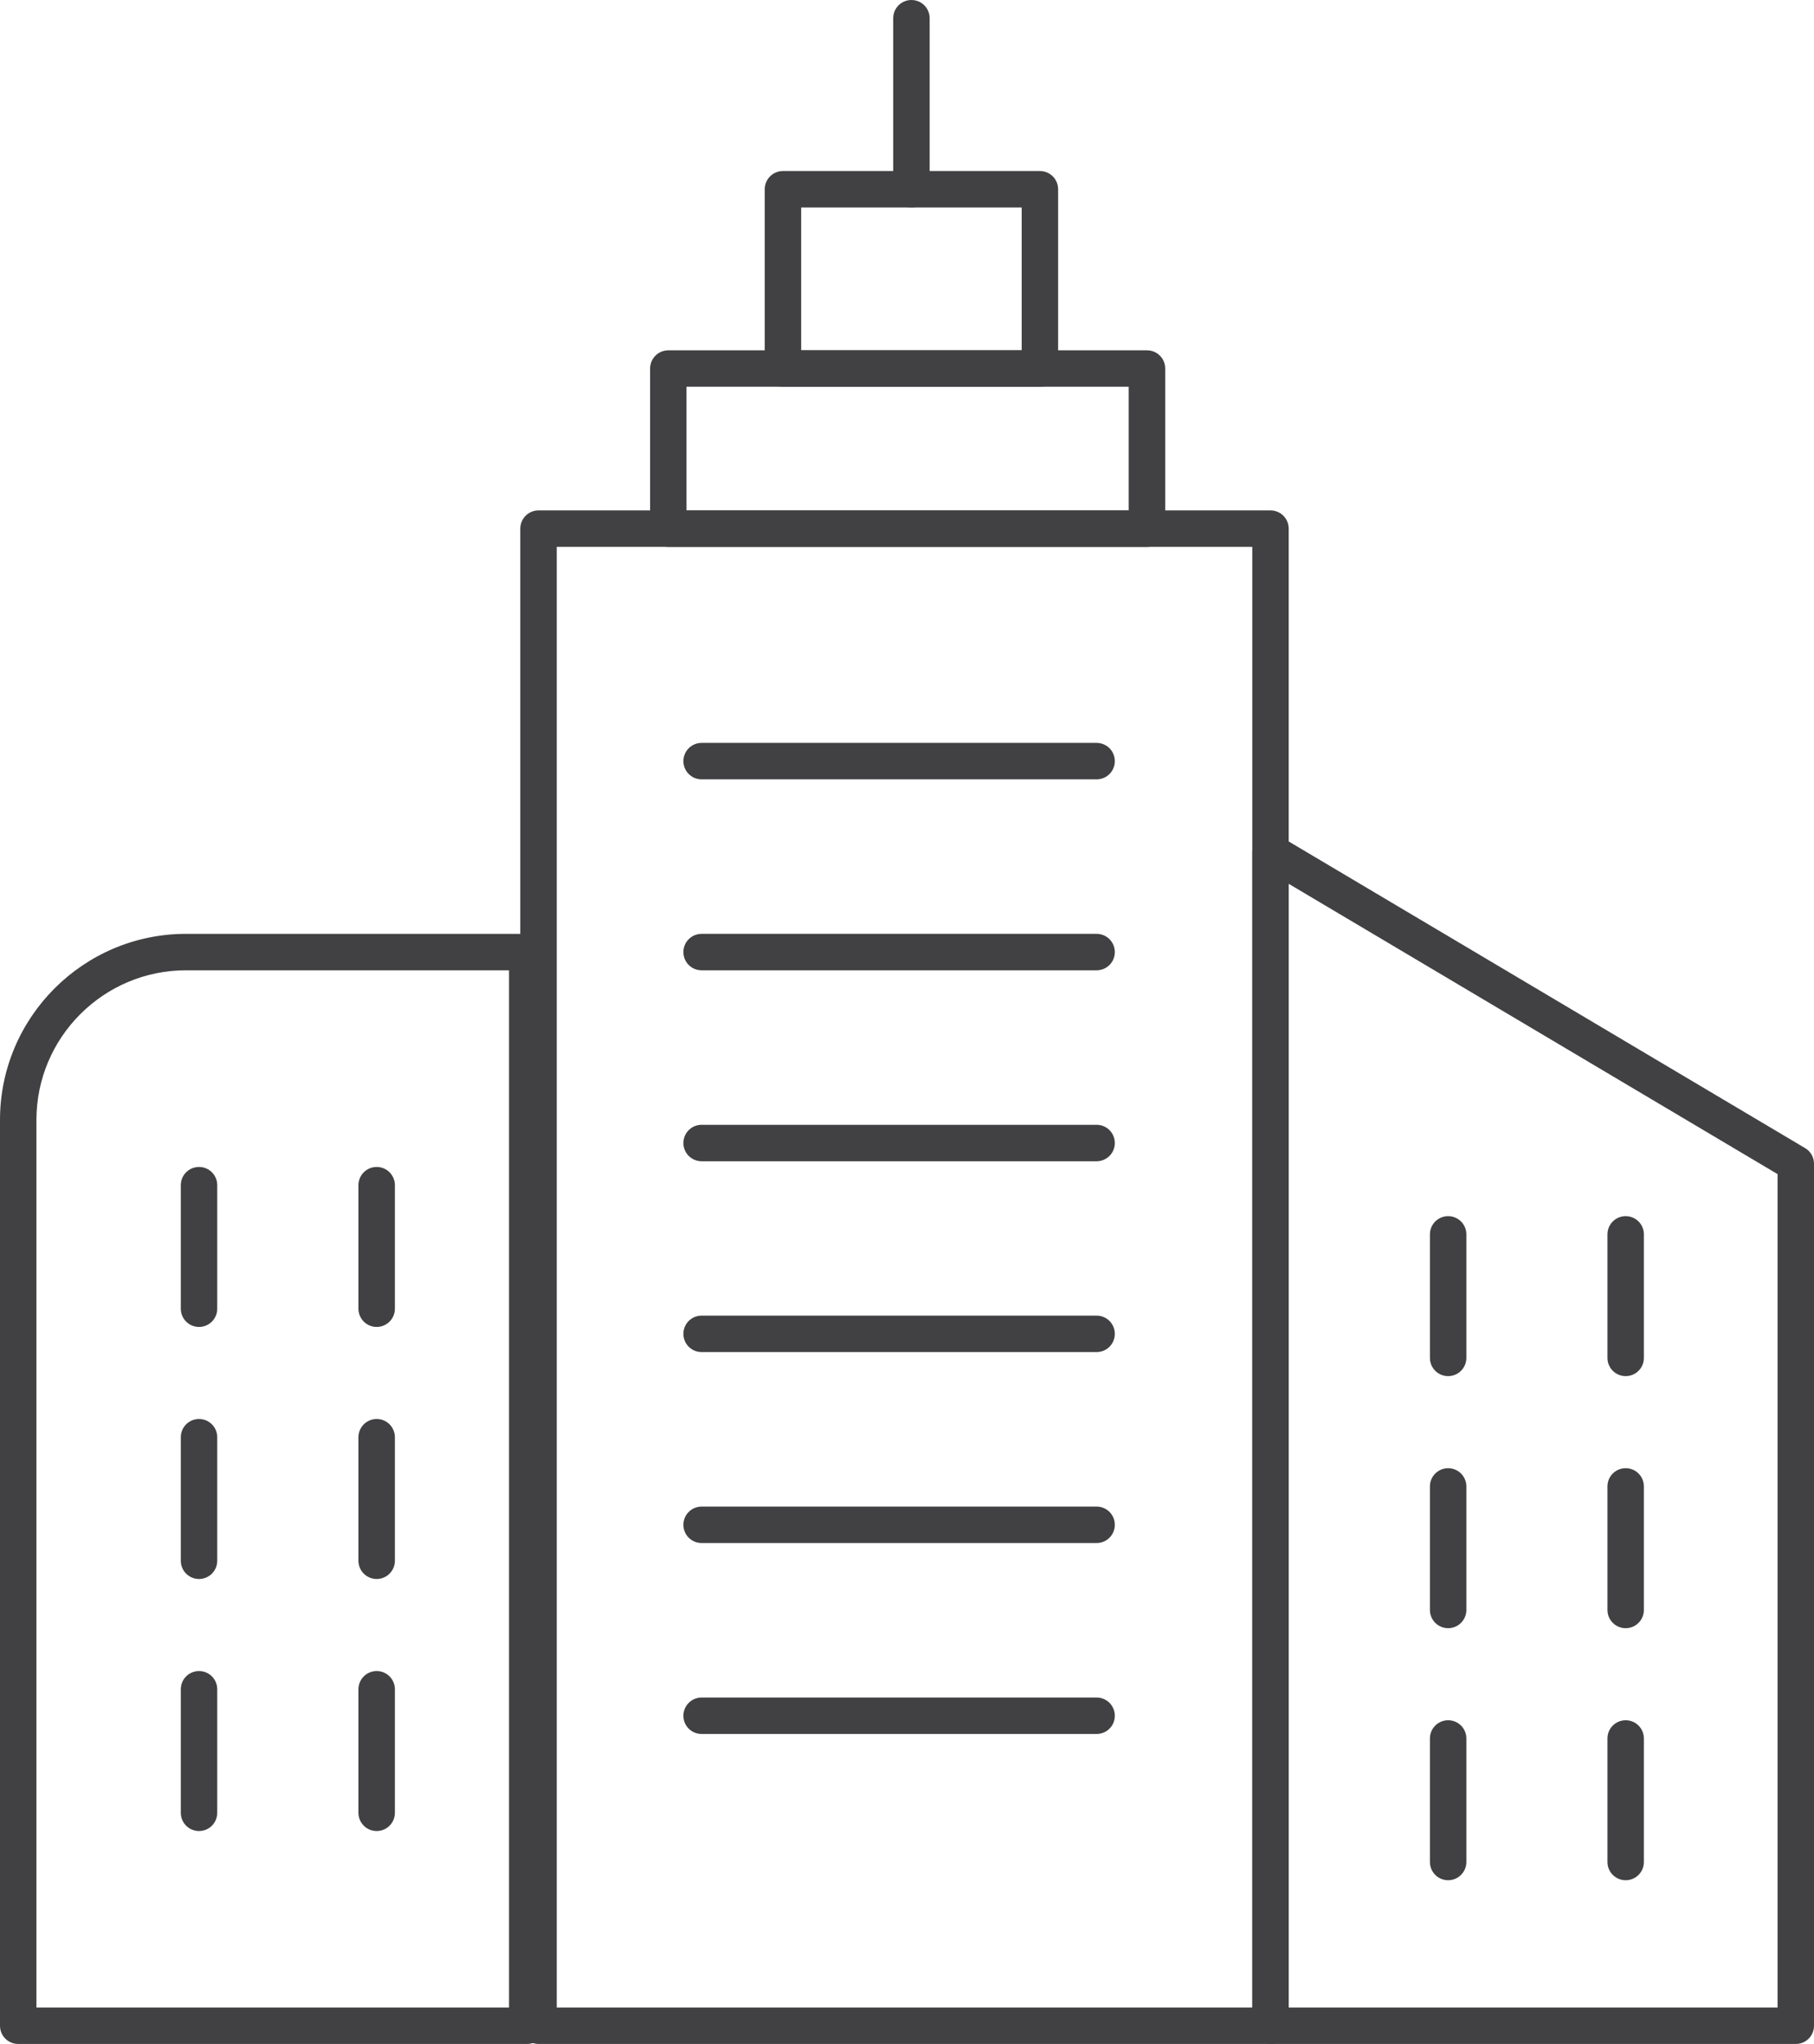
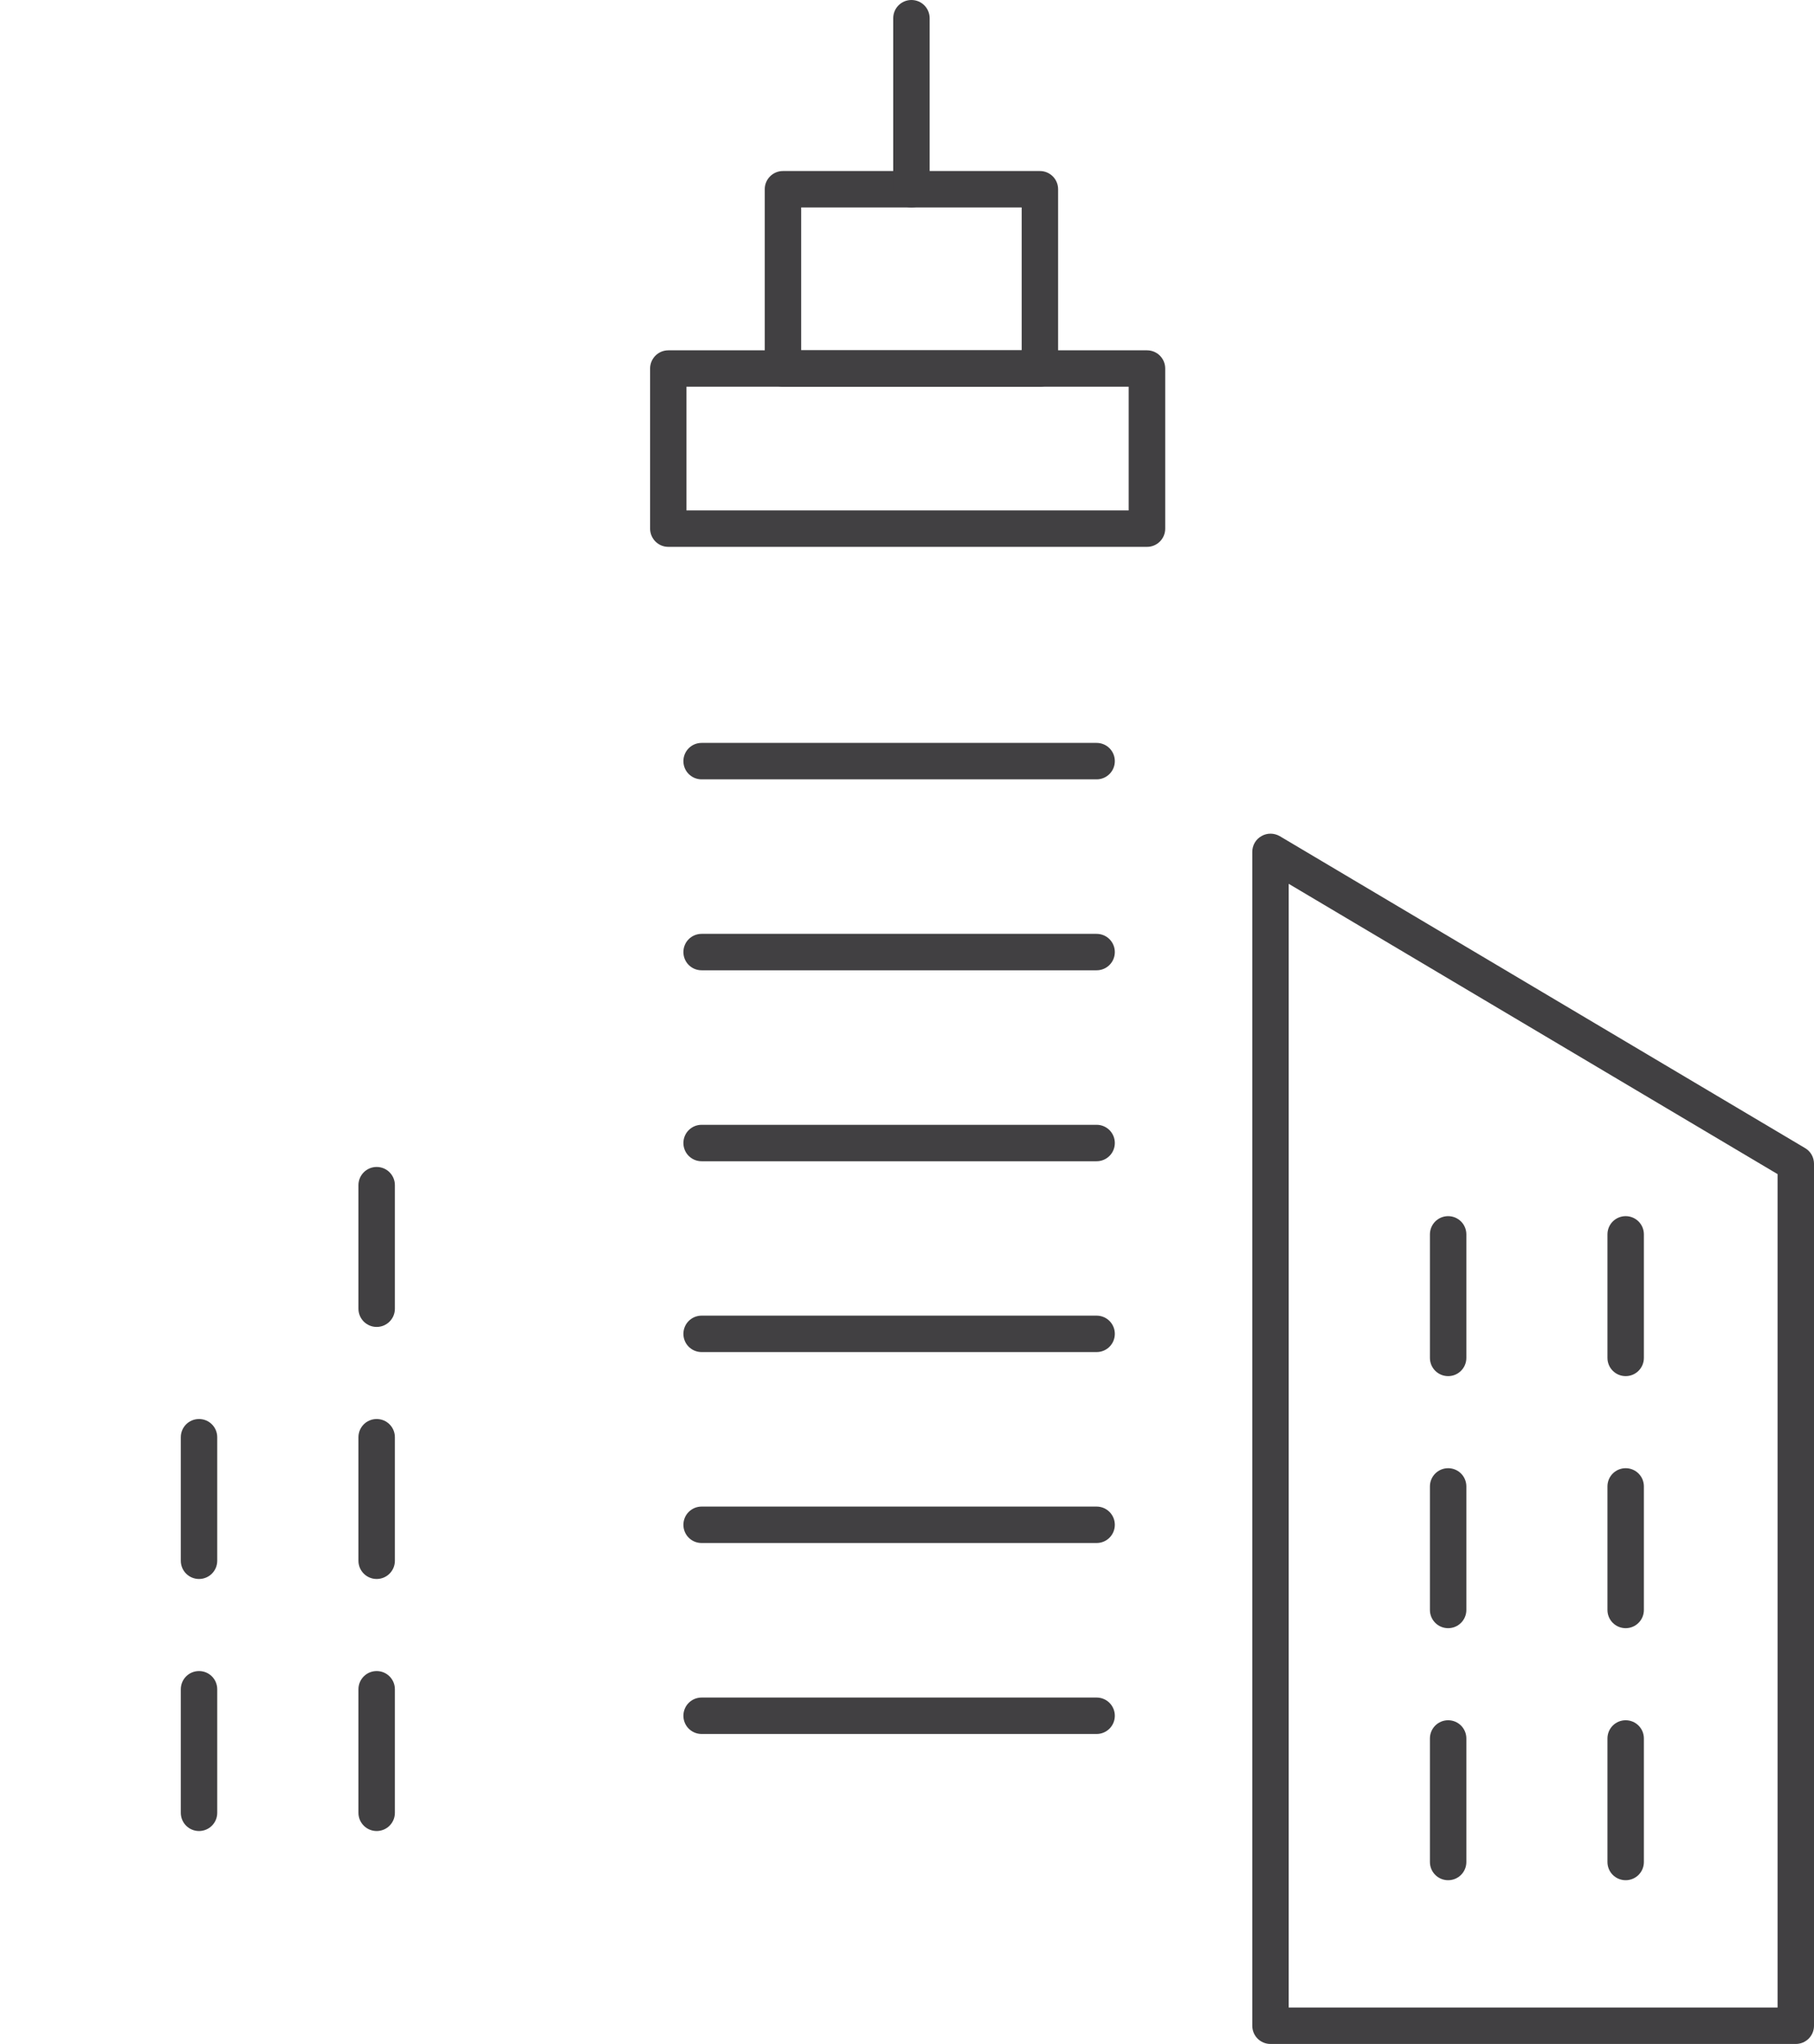
<svg xmlns="http://www.w3.org/2000/svg" id="Camada_2" data-name="Camada 2" viewBox="0 0 149.39 168.27">
  <defs>
    <style>
      .cls-1 {
        fill: #414042;
      }
    </style>
  </defs>
  <g id="Layer_2" data-name="Layer 2">
    <g>
-       <path class="cls-1" d="M43.42,168.27H1.5c-.83,0-1.5-.67-1.5-1.5v-74.57c0-8.45,6.87-15.32,15.32-15.32h28.09c.83,0,1.5.67,1.5,1.5v88.39c0,.83-.67,1.5-1.5,1.5ZM3,165.27h38.92v-85.39H15.32c-6.8,0-12.32,5.53-12.32,12.32v73.07Z" />
      <path class="cls-1" d="M147.89,168.27h-43.26c-.83,0-1.5-.67-1.5-1.5v-96.64c0-.54.29-1.04.76-1.3.47-.27,1.04-.26,1.51.01l43.26,25.68c.46.27.73.76.73,1.29v70.96c0,.83-.67,1.5-1.5,1.5ZM106.13,165.27h40.26v-68.61l-40.26-23.9v92.51Z" />
-       <path class="cls-1" d="M104.63,168.27h-60.28c-.83,0-1.5-.67-1.5-1.5V43.52c0-.83.67-1.5,1.5-1.5h60.28c.83,0,1.5.67,1.5,1.5v123.25c0,.83-.67,1.5-1.5,1.5ZM45.85,165.27h57.28V45.02h-57.28v120.25Z" />
      <g>
        <path class="cls-1" d="M133.88,113.29c-.83,0-1.5-.67-1.5-1.5v-10.17c0-.83.67-1.5,1.5-1.5s1.5.67,1.5,1.5v10.17c0,.83-.67,1.5-1.5,1.5Z" />
        <path class="cls-1" d="M133.88,134.04c-.83,0-1.5-.67-1.5-1.5v-10.17c0-.83.67-1.5,1.5-1.5s1.5.67,1.5,1.5v10.17c0,.83-.67,1.5-1.5,1.5Z" />
        <path class="cls-1" d="M133.88,154.79c-.83,0-1.5-.67-1.5-1.5v-10.17c0-.83.67-1.5,1.5-1.5s1.5.67,1.5,1.5v10.17c0,.83-.67,1.5-1.5,1.5Z" />
        <path class="cls-1" d="M119.26,113.29c-.83,0-1.5-.67-1.5-1.5v-10.17c0-.83.67-1.5,1.5-1.5s1.5.67,1.5,1.5v10.17c0,.83-.67,1.5-1.5,1.5Z" />
        <path class="cls-1" d="M119.26,134.04c-.83,0-1.5-.67-1.5-1.5v-10.17c0-.83.67-1.5,1.5-1.5s1.5.67,1.5,1.5v10.17c0,.83-.67,1.5-1.5,1.5Z" />
        <path class="cls-1" d="M119.26,154.79c-.83,0-1.5-.67-1.5-1.5v-10.17c0-.83.67-1.5,1.5-1.5s1.5.67,1.5,1.5v10.17c0,.83-.67,1.5-1.5,1.5Z" />
      </g>
      <g>
        <path class="cls-1" d="M31.02,109.24c-.83,0-1.5-.67-1.5-1.5v-10.17c0-.83.67-1.5,1.5-1.5s1.5.67,1.5,1.5v10.17c0,.83-.67,1.5-1.5,1.5Z" />
        <path class="cls-1" d="M31.02,129.99c-.83,0-1.5-.67-1.5-1.5v-10.17c0-.83.67-1.5,1.5-1.5s1.5.67,1.5,1.5v10.17c0,.83-.67,1.5-1.5,1.5Z" />
        <path class="cls-1" d="M31.02,150.74c-.83,0-1.5-.67-1.5-1.5v-10.17c0-.83.67-1.5,1.5-1.5s1.5.67,1.5,1.5v10.17c0,.83-.67,1.5-1.5,1.5Z" />
-         <path class="cls-1" d="M16.39,109.24c-.83,0-1.5-.67-1.5-1.5v-10.17c0-.83.67-1.5,1.5-1.5s1.5.67,1.5,1.5v10.17c0,.83-.67,1.5-1.5,1.5Z" />
        <path class="cls-1" d="M16.39,129.99c-.83,0-1.5-.67-1.5-1.5v-10.17c0-.83.67-1.5,1.5-1.5s1.5.67,1.5,1.5v10.17c0,.83-.67,1.5-1.5,1.5Z" />
        <path class="cls-1" d="M16.39,150.74c-.83,0-1.5-.67-1.5-1.5v-10.17c0-.83.67-1.5,1.5-1.5s1.5.67,1.5,1.5v10.17c0,.83-.67,1.5-1.5,1.5Z" />
      </g>
      <path class="cls-1" d="M90.31,64.16h-32.53c-.83,0-1.5-.67-1.5-1.5s.67-1.5,1.5-1.5h32.53c.83,0,1.5.67,1.5,1.5s-.67,1.5-1.5,1.5Z" />
      <path class="cls-1" d="M90.31,79.88h-32.53c-.83,0-1.5-.67-1.5-1.5s.67-1.5,1.5-1.5h32.53c.83,0,1.5.67,1.5,1.5s-.67,1.5-1.5,1.5Z" />
      <path class="cls-1" d="M90.31,95.6h-32.53c-.83,0-1.5-.67-1.5-1.5s.67-1.5,1.5-1.5h32.53c.83,0,1.5.67,1.5,1.5s-.67,1.5-1.5,1.5Z" />
      <path class="cls-1" d="M90.31,111.31h-32.53c-.83,0-1.5-.67-1.5-1.5s.67-1.5,1.5-1.5h32.53c.83,0,1.5.67,1.5,1.5s-.67,1.5-1.5,1.5Z" />
      <path class="cls-1" d="M90.31,127.03h-32.53c-.83,0-1.5-.67-1.5-1.5s.67-1.5,1.5-1.5h32.53c.83,0,1.5.67,1.5,1.5s-.67,1.5-1.5,1.5Z" />
      <path class="cls-1" d="M90.31,142.75h-32.53c-.83,0-1.5-.67-1.5-1.5s.67-1.5,1.5-1.5h32.53c.83,0,1.5.67,1.5,1.5s-.67,1.5-1.5,1.5Z" />
      <path class="cls-1" d="M94.46,45.02h-39.42c-.83,0-1.5-.67-1.5-1.5v-13.18c0-.83.67-1.5,1.5-1.5h39.42c.83,0,1.5.67,1.5,1.5v13.18c0,.83-.67,1.5-1.5,1.5ZM56.53,42.02h36.42v-10.18h-36.42v10.18Z" />
      <path class="cls-1" d="M85.64,31.84h-21.16c-.83,0-1.5-.67-1.5-1.5v-14.76c0-.83.67-1.5,1.5-1.5h21.16c.83,0,1.5.67,1.5,1.5v14.76c0,.83-.67,1.5-1.5,1.5ZM65.98,28.84h18.16v-11.76h-18.16v11.76Z" />
      <path class="cls-1" d="M75.06,17.08c-.83,0-1.5-.67-1.5-1.5V1.5c0-.83.67-1.5,1.5-1.5s1.5.67,1.5,1.5v14.08c0,.83-.67,1.5-1.5,1.5Z" />
    </g>
  </g>
</svg>